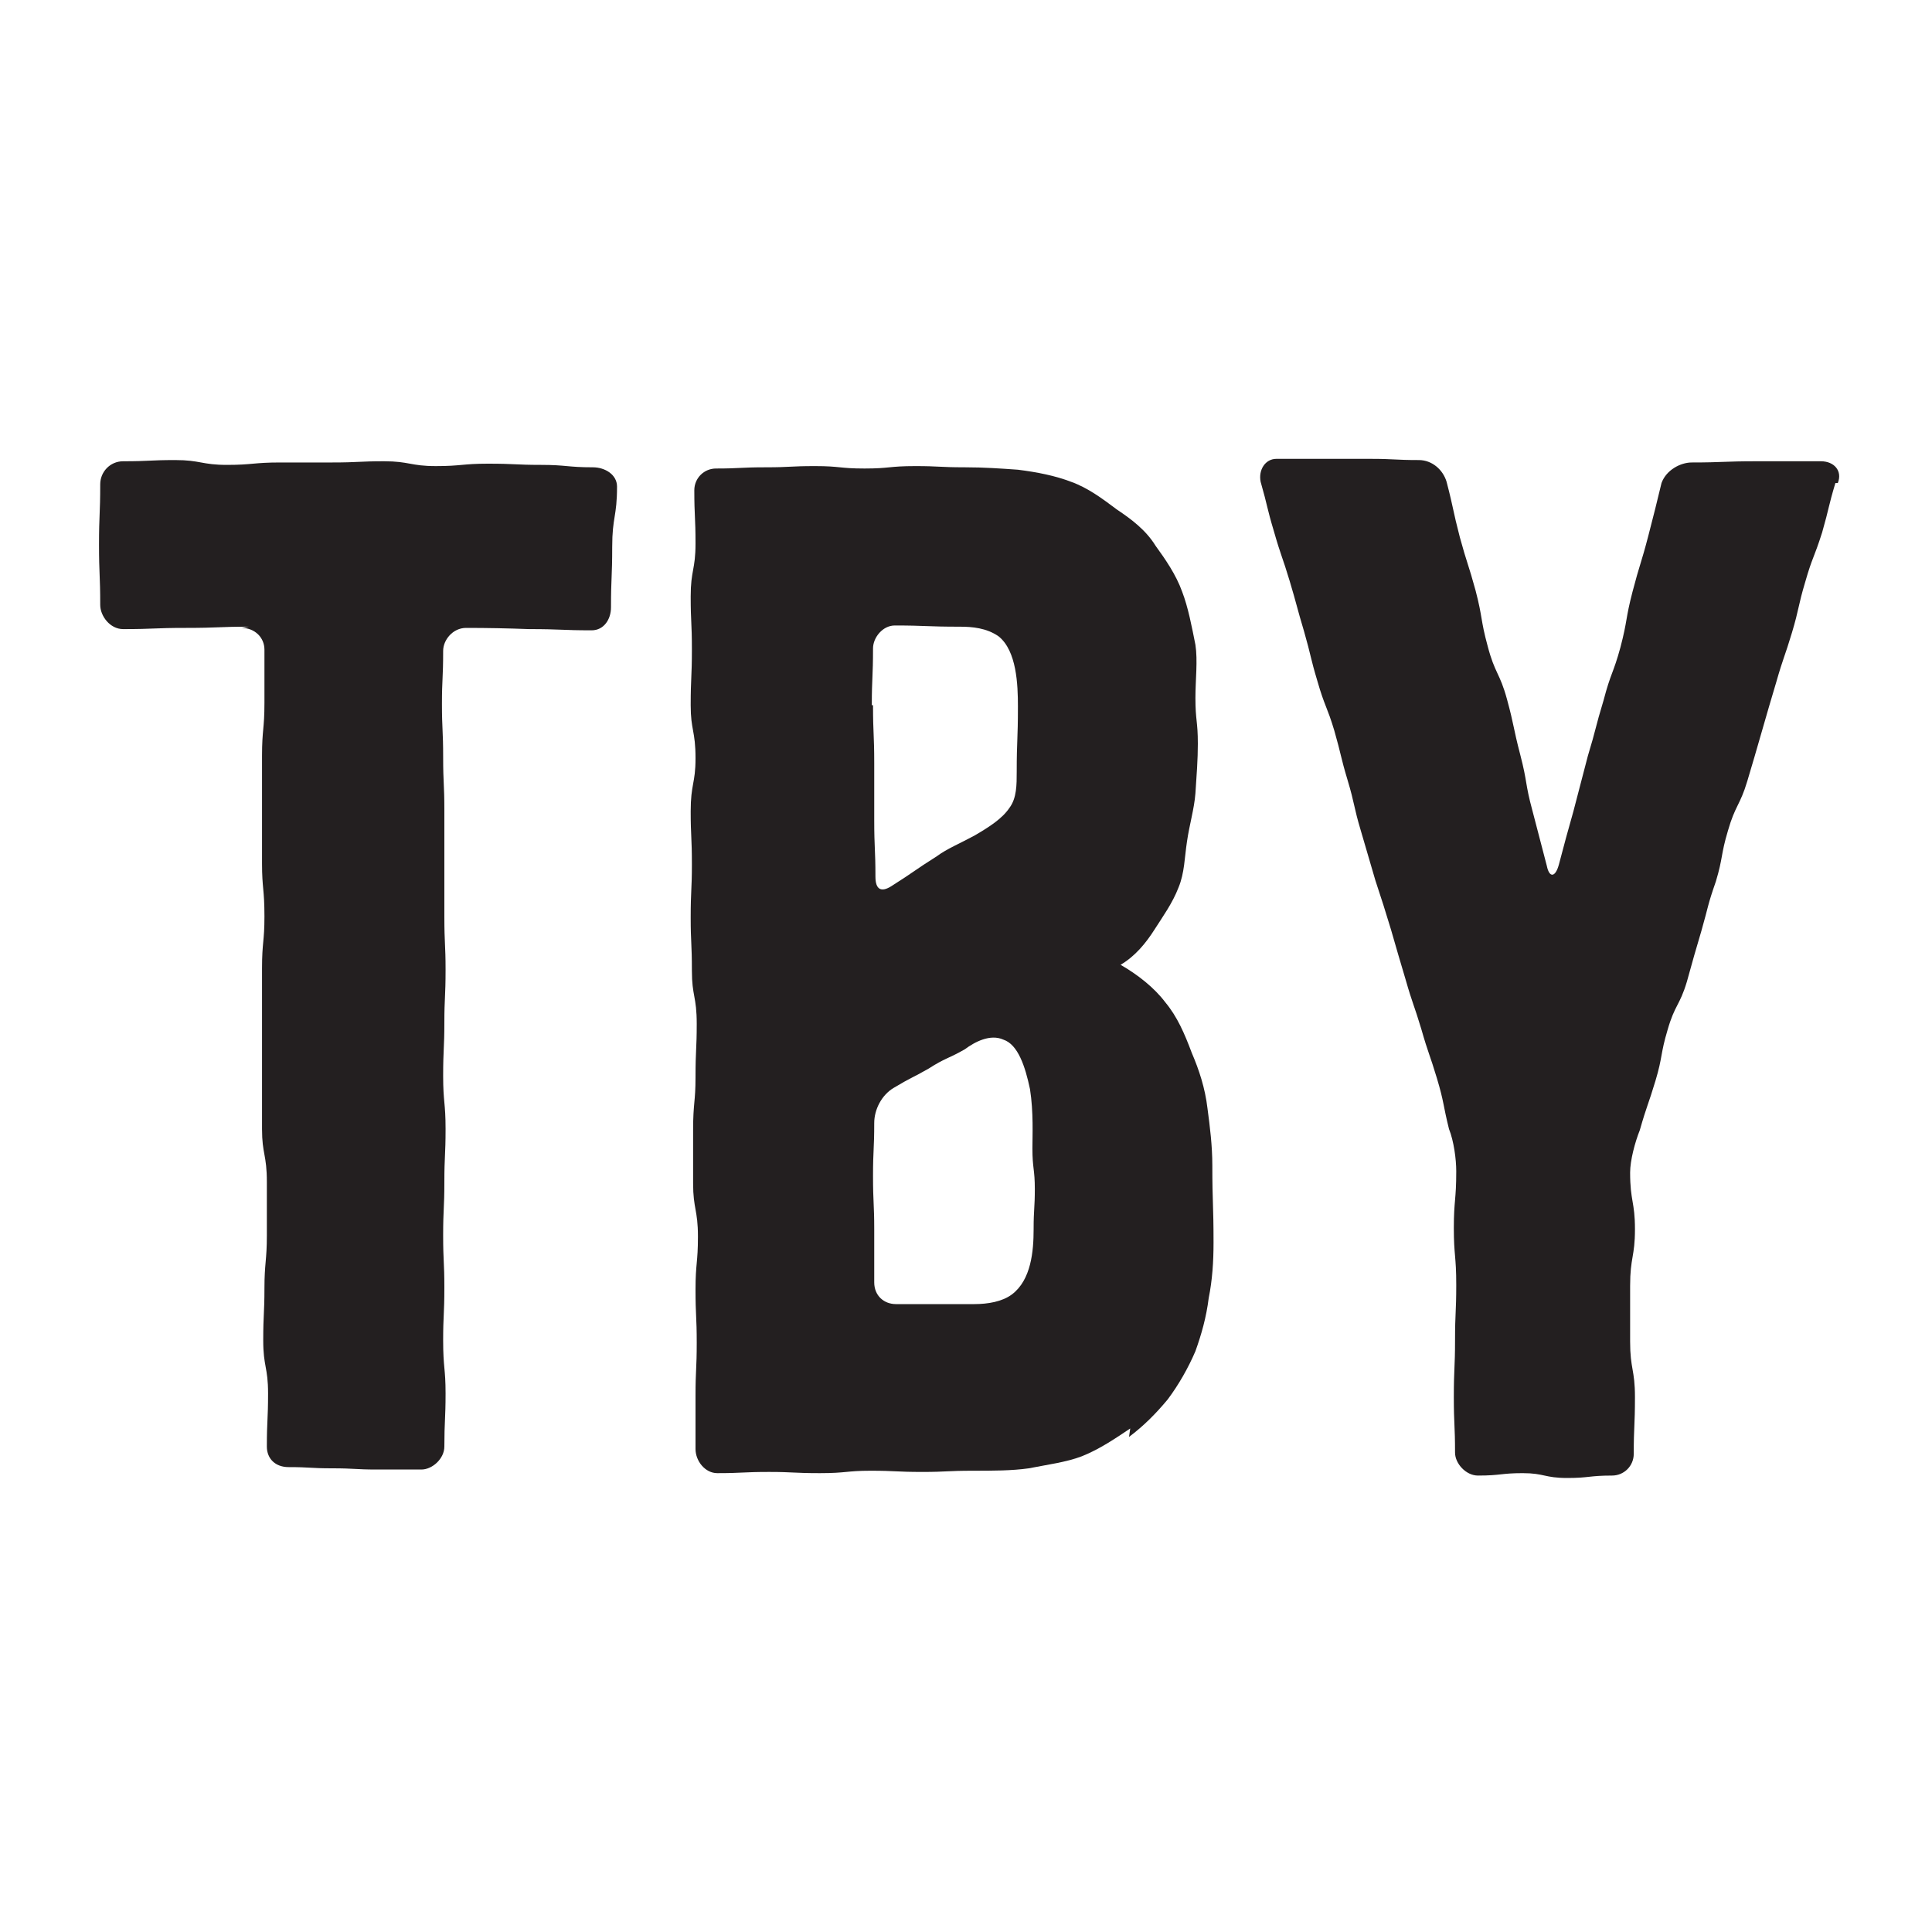
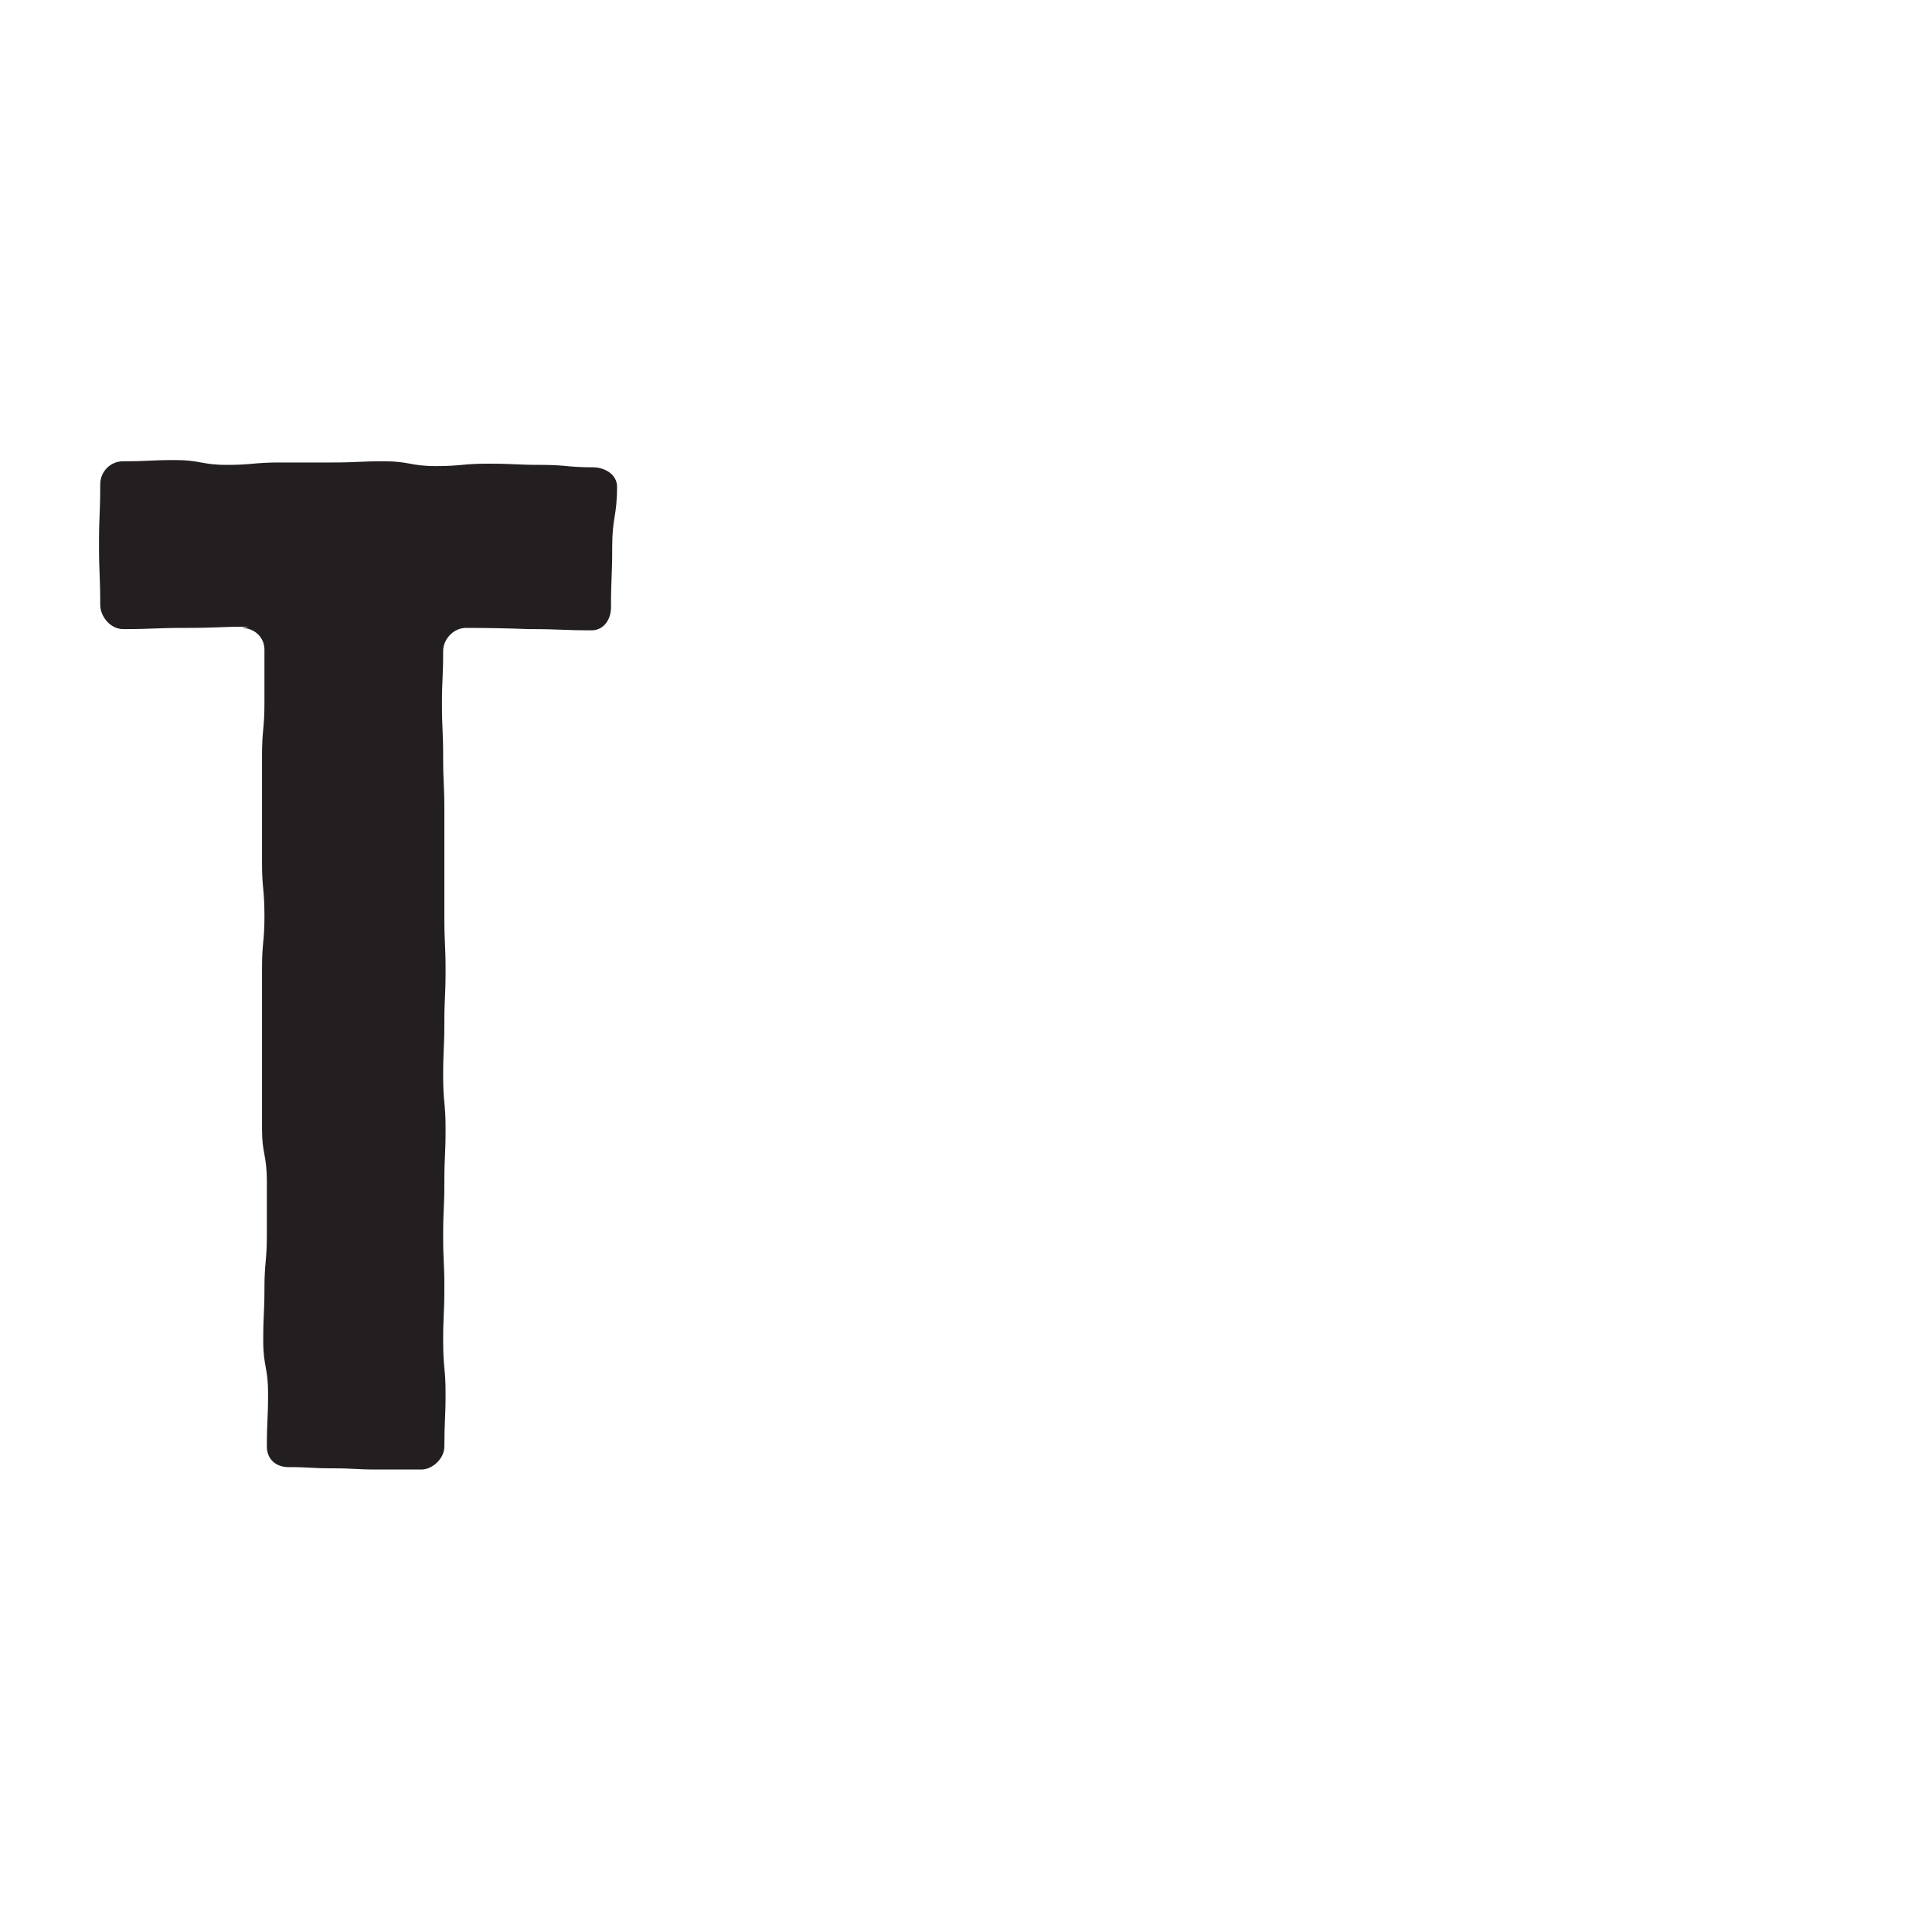
<svg xmlns="http://www.w3.org/2000/svg" id="Layer_1" data-name="Layer 1" viewBox="0 0 16 16">
  <defs>
    <style>
      .cls-1 {
        fill: #231f20;
      }
    </style>
  </defs>
  <path class="cls-1" d="M2.06,5.19c-.25,0-.25.01-.52.01s-.26.01-.52.01c-.11,0-.19-.11-.19-.2,0-.25-.01-.25-.01-.5s.01-.25.01-.5c0-.1.08-.19.19-.19.22,0,.22-.01.43-.01s.22.04.43.04.22-.02.44-.02h.43c.22,0,.22-.01.43-.01s.22.04.43.04.22-.02.43-.02c.23,0,.23.01.44.01s.22.02.43.02c.1,0,.2.06.2.16,0,.25-.04.25-.04.5s-.01.25-.01.5c0,.1-.06.19-.16.19-.25,0-.25-.01-.52-.01q-.26-.01-.52-.01c-.11,0-.19.1-.19.19,0,.23-.01.23-.01.44s.01.22.01.44.01.22.01.44v.88c0,.23.01.23.01.44,0,.23-.01.23-.01.44s-.01.22-.01.44.02.22.02.44-.01.22-.01.44c0,.22-.01.22-.01.44,0,.22.01.22.01.43,0,.23-.01.23-.01.44,0,.23.02.23.02.44s-.01.23-.01.44c0,.1-.1.19-.19.19h-.37c-.18,0-.18-.01-.37-.01-.18,0-.18-.01-.36-.01-.11,0-.18-.07-.18-.17,0-.22.01-.22.01-.44s-.04-.22-.04-.44.01-.22.01-.43.02-.23.02-.44v-.44c0-.23-.04-.23-.04-.44v-1.33c0-.22.02-.22.02-.43,0-.23-.02-.23-.02-.44v-.89c0-.22.02-.22.02-.44v-.44c0-.1-.08-.18-.19-.18Z" />
-   <path class="cls-1" d="M9.36,11.83c-.12.08-.25.17-.4.23-.13.05-.29.07-.44.1-.14.02-.3.02-.46.02-.22,0-.22.01-.42.01-.22,0-.22-.01-.43-.01-.2,0-.2.02-.42.02s-.22-.01-.42-.01c-.22,0-.22.01-.43.01-.1,0-.18-.1-.18-.2v-.44c0-.22.01-.22.01-.44s-.01-.22-.01-.44c0-.22.02-.22.02-.44s-.04-.23-.04-.44v-.44c0-.23.02-.23.02-.44,0-.23.01-.23.01-.44,0-.23-.04-.23-.04-.44,0-.23-.01-.23-.01-.44,0-.23.01-.23.01-.44,0-.23-.01-.23-.01-.44,0-.23.04-.23.04-.44,0-.23-.04-.23-.04-.44,0-.23.01-.23.01-.46s-.01-.22-.01-.44c0-.22.04-.22.04-.44s-.01-.22-.01-.44c0-.1.08-.18.18-.18.2,0,.2-.01.41-.01s.2-.01.41-.01.2.02.41.02.2-.02.42-.02c.2,0,.2.01.41.01.16,0,.3.01.44.02.16.02.31.05.44.1.14.05.26.14.38.23.12.08.24.17.32.3.08.11.17.24.22.38.05.13.08.29.11.44.02.13,0,.29,0,.44,0,.19.02.19.02.38,0,.13-.01.26-.02.41-.01.13-.05.26-.07.4-.02.13-.02.26-.07.38-.05.13-.13.24-.2.35-.07.11-.16.22-.28.29.14.08.28.19.37.31.1.12.16.26.22.42.06.14.11.29.13.46.02.15.04.31.04.47,0,.32.01.32.01.64,0,.16-.01.31-.04.46-.02.16-.06.3-.11.44-.06.14-.14.28-.23.4-.1.12-.2.22-.32.31ZM7.23,5.84c0,.24.01.24.01.48v.47c0,.24.01.24.01.47,0,.11.05.13.13.08.19-.12.19-.13.38-.25.08-.06.2-.11.31-.17.12-.07.23-.14.29-.23.06-.08.06-.19.06-.3,0-.26.01-.26.01-.54,0-.18-.01-.46-.16-.58-.1-.07-.22-.08-.32-.08-.28,0-.28-.01-.54-.01-.1,0-.18.1-.18.19,0,.24-.01.24-.01.47ZM8.57,9.85c0-.17-.02-.17-.02-.34,0-.1.01-.3-.02-.49-.04-.19-.1-.37-.22-.41-.11-.05-.24.02-.32.08-.14.08-.16.07-.3.16-.14.08-.14.07-.29.16-.1.06-.16.18-.16.29,0,.22-.01.22-.01.44s.01.23.01.44v.44c0,.11.08.18.18.18h.65c.11,0,.23-.02.31-.08.16-.12.18-.36.18-.54,0-.17.01-.17.01-.34Z" />
-   <path class="cls-1" d="M15.2,4c-.06.2-.05.2-.11.41-.07.22-.08.2-.14.41-.06.2-.05.22-.11.42-.06.2-.07.2-.13.41q-.06.2-.12.41t-.12.41c-.06.2-.1.2-.16.41-.06.2-.04.22-.1.42-.07.2-.06.2-.12.41q-.06.2-.12.42c-.06.2-.1.19-.16.4-.06.2-.04.22-.1.42-.06.2-.07.2-.13.41-.04.1-.08.25-.08.35,0,.24.04.24.04.47s-.04.23-.04.47v.46c0,.23.04.23.04.46,0,.24-.01.24-.01.47,0,.1-.08.18-.18.18-.19,0-.19.02-.37.02-.19,0-.19-.04-.37-.04s-.18.02-.37.02c-.1,0-.19-.1-.19-.19,0-.23-.01-.23-.01-.46,0-.24.01-.24.01-.47s.01-.23.01-.46c0-.24-.02-.24-.02-.47s.02-.23.02-.47c0-.1-.02-.25-.06-.35-.05-.2-.04-.22-.1-.42-.06-.2-.07-.2-.13-.41-.06-.2-.07-.2-.13-.41q-.06-.2-.12-.41-.06-.2-.13-.41l-.12-.41c-.06-.2-.05-.22-.11-.42-.06-.2-.05-.2-.11-.41-.06-.2-.08-.2-.14-.41-.06-.2-.05-.2-.11-.41-.06-.2-.06-.22-.12-.42-.06-.2-.07-.2-.13-.41-.06-.2-.05-.2-.11-.41-.02-.1.04-.19.13-.19h.78c.2,0,.2.01.4.01.11,0,.2.08.23.18.06.23.05.23.11.46.06.22.07.22.13.44.06.23.04.24.1.46.06.23.1.22.16.44s.05.23.11.46c.06.23.04.24.1.46l.12.46c.02.1.07.1.1-.01q.06-.23.12-.44.06-.23.12-.46c.07-.23.06-.23.13-.46.06-.23.08-.22.14-.44.06-.23.04-.23.1-.46s.07-.23.13-.46q.06-.23.11-.44c.04-.11.16-.17.25-.17.26,0,.26-.01.54-.01h.53c.11,0,.18.08.14.18Z" />
</svg>